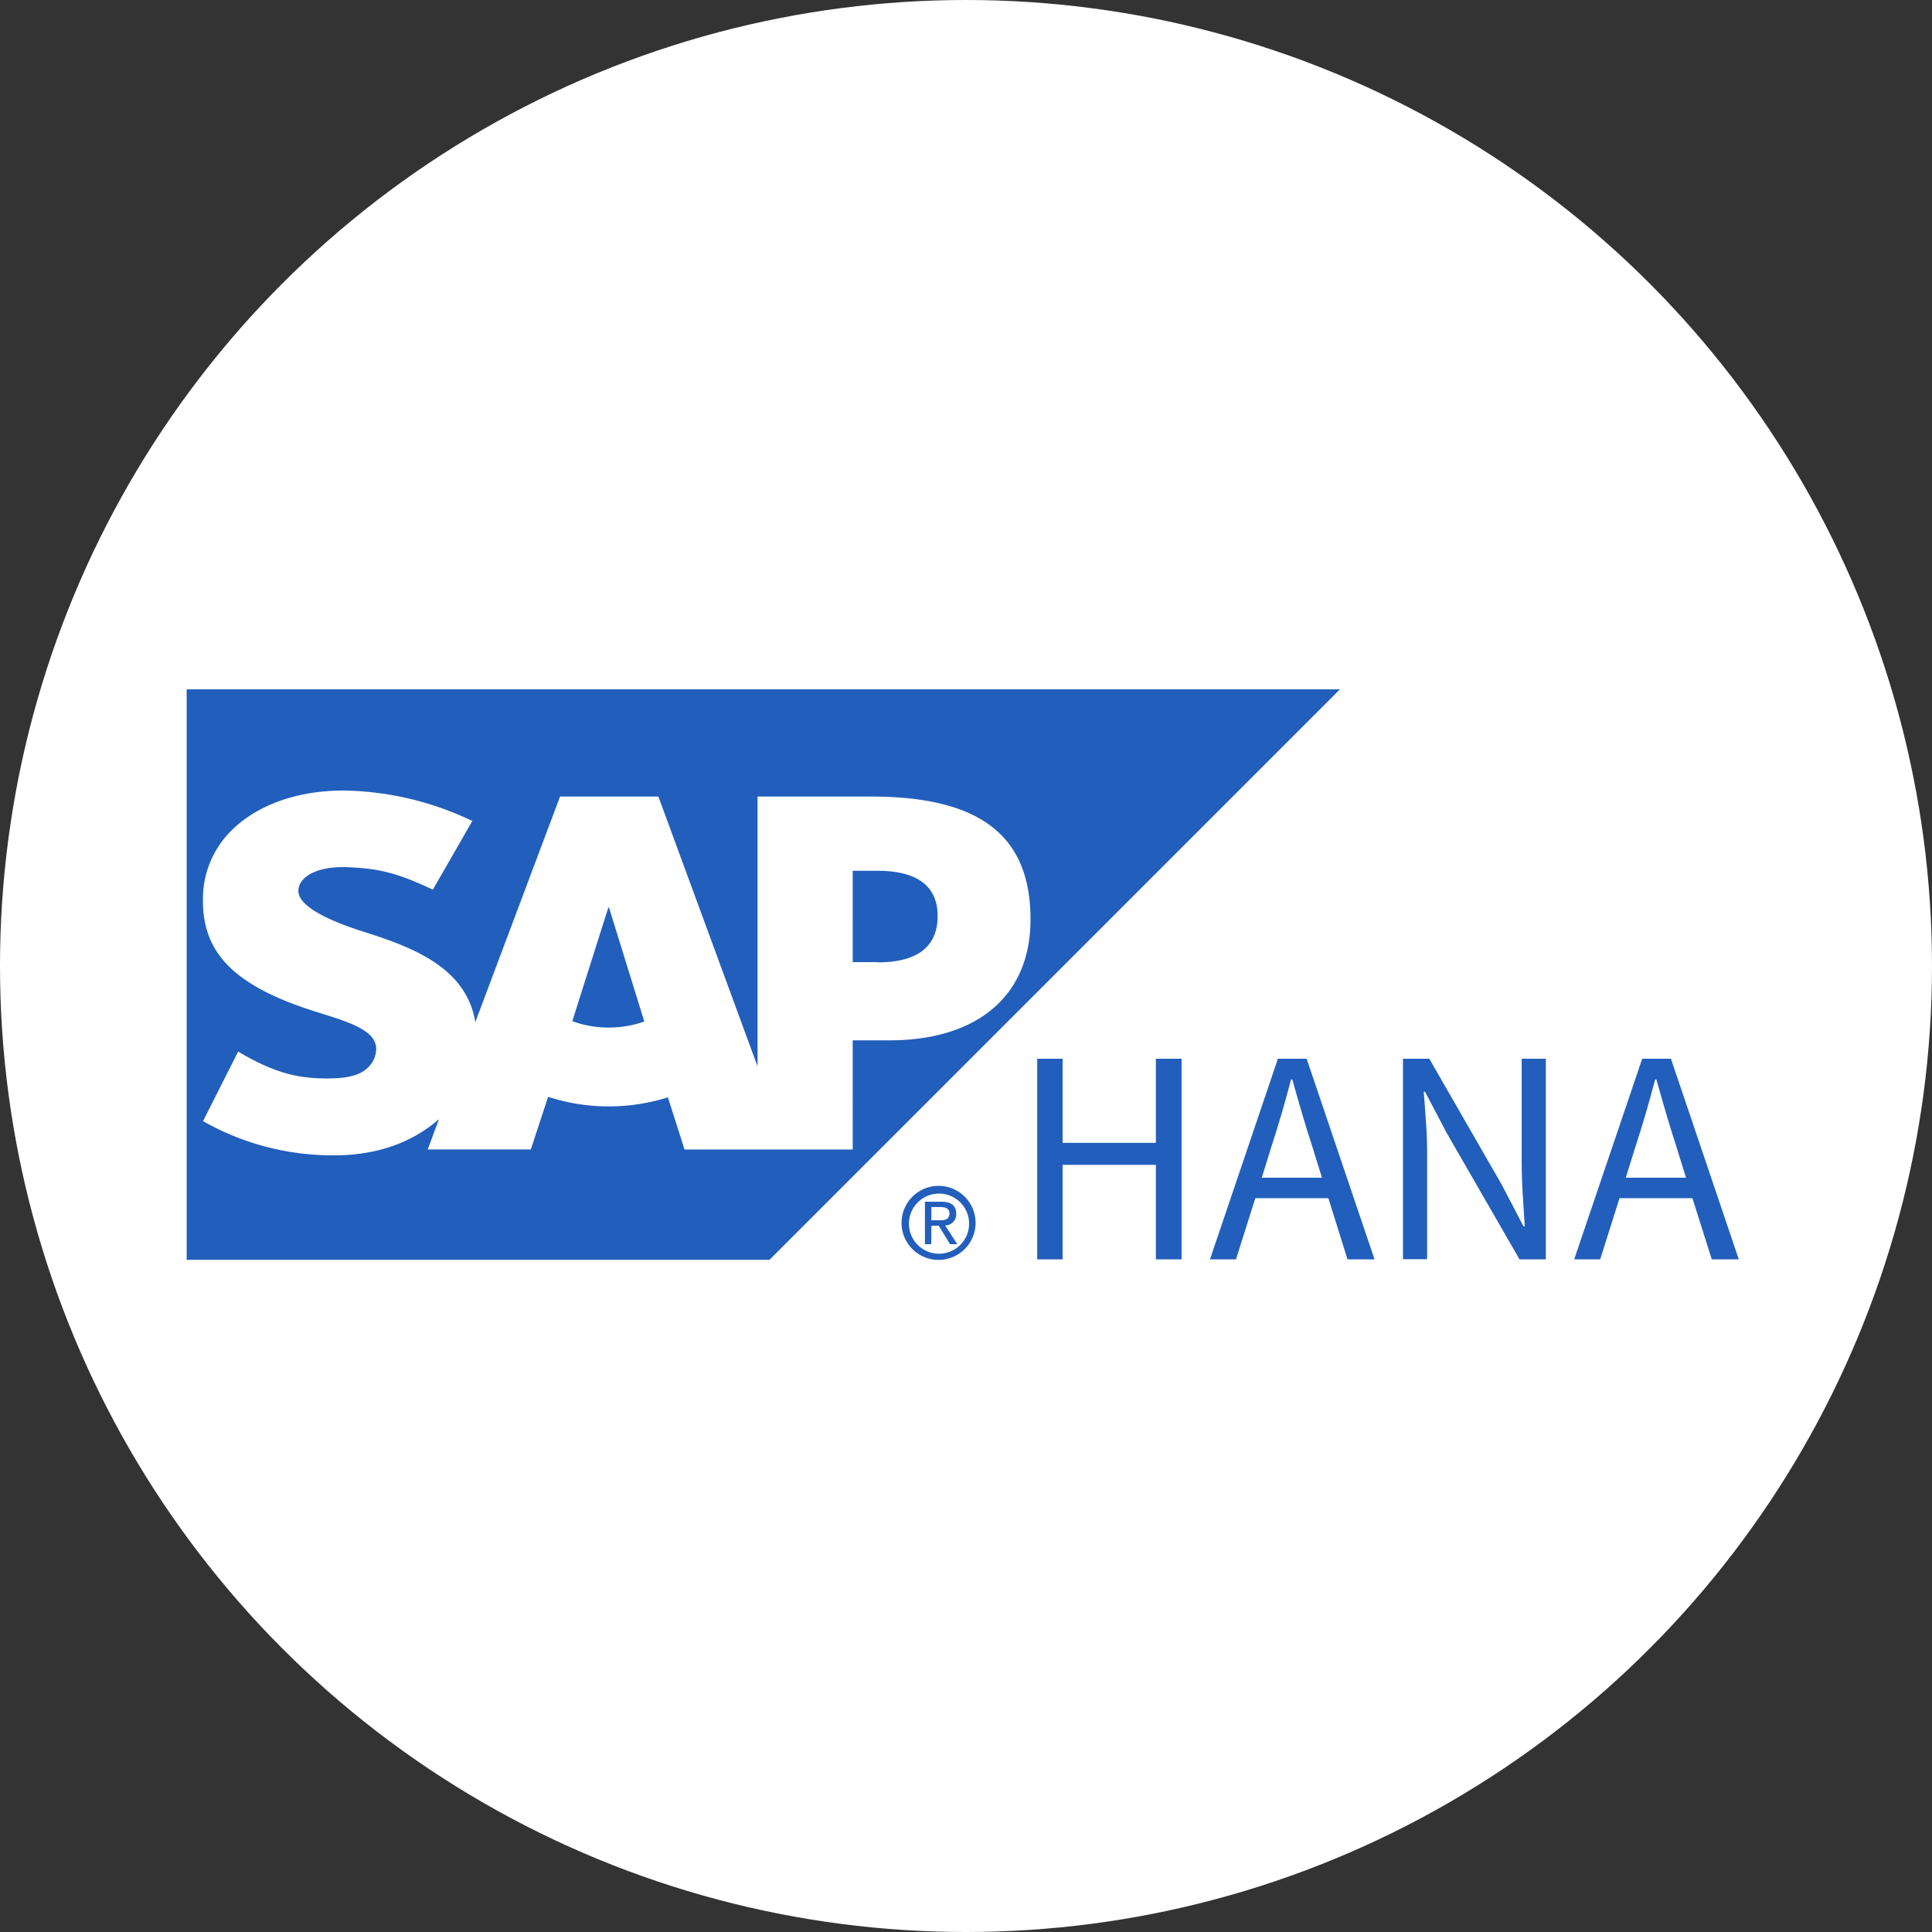
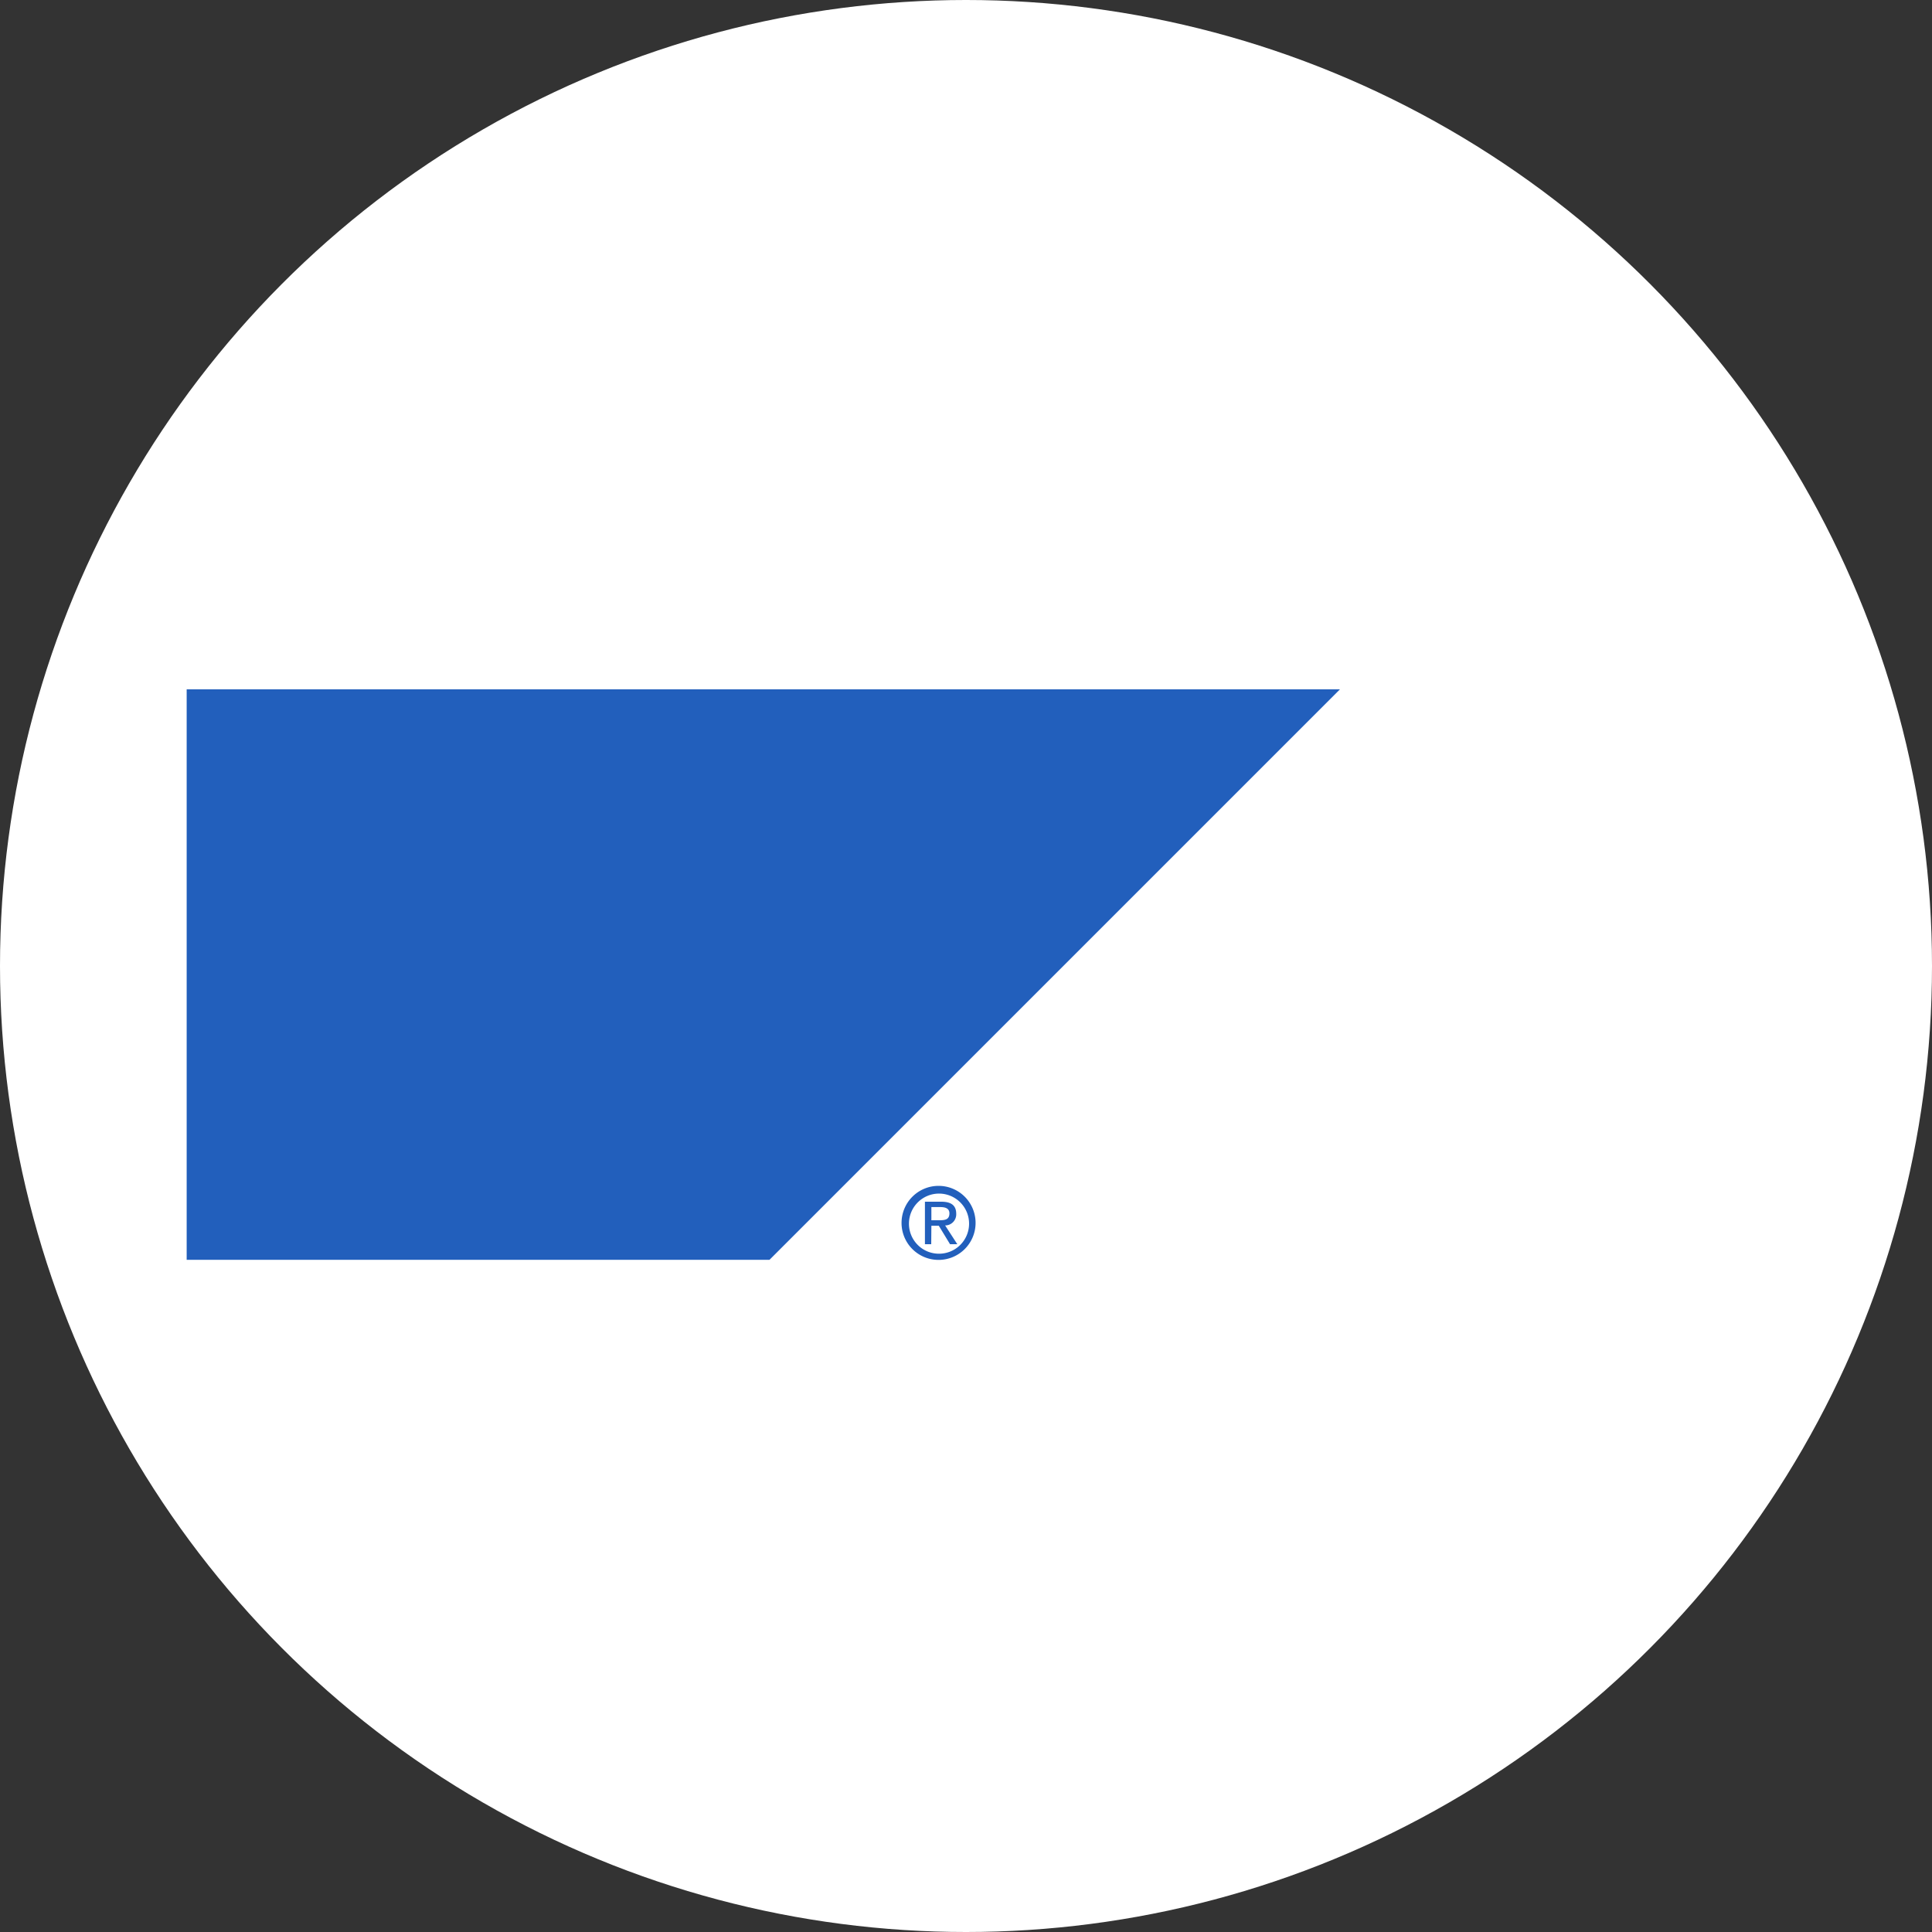
<svg xmlns="http://www.w3.org/2000/svg" viewBox="0 0 500 500">
  <rect x="0" y="0" width="500" height="500" fill="#333333" stroke="none" />
  <defs>
    <style>.cls-1,.cls-3{fill:#fff;}.cls-2,.cls-4{fill:#225fbc;}.cls-2,.cls-3{fill-rule:evenodd;}</style>
  </defs>
  <title>SAP_Hana</title>
  <g id="Layer_2" data-name="Layer 2">
    <g id="Layer_1-2" data-name="Layer 1">
      <circle class="cls-1" cx="250" cy="250" r="250" />
      <polyline class="cls-2" points="48.31 326.04 199.14 326.04 346.78 178.4 48.31 178.4 48.31 326.04" />
-       <path class="cls-3" d="M225.43,206.15H196.06V276l-25.67-69.85H144.94L123,264.55c-2.32-14.72-17.56-19.82-29.55-23.63-7.93-2.54-16.31-6.28-16.23-10.41.05-3.39,4.51-6.54,13.3-6.06,5.91.32,11.13.79,21.49,5.8l10.23-17.78A79.54,79.54,0,0,0,89,204.59H88.9c-12.5,0-22.93,4.06-29.38,10.73a24.81,24.81,0,0,0-7,17.13c-.16,9,3.14,15.41,10.1,20.52,5.85,4.29,13.36,7.09,20,9.14,8.15,2.52,14.81,4.71,14.73,9.4a6.75,6.75,0,0,1-1.92,4.58c-2,2.1-5.16,2.89-9.47,3-8.33.17-14.5-1.14-24.33-6.94l-9.08,18A67.86,67.86,0,0,0,85.74,299h1.53c10.31-.18,18.63-3.13,25.29-8.48.36-.29.72-.61,1.07-.92l-2.94,7.88h26.68l4.48-13.62a50.94,50.94,0,0,0,31,.13l4.31,13.5h43.52V269.24h9.49c22.94,0,36.53-11.68,36.53-31.27C266.71,216.16,253.51,206.15,225.43,206.15Zm-67.9,59.78a26.65,26.65,0,0,1-9.42-1.66l9.32-29.37h.19l9.12,29.46A27.14,27.14,0,0,1,157.54,265.93ZM227.16,249h-6.48V225.36h6.48c8.63,0,15.5,2.86,15.5,11.7,0,9.11-6.87,12-15.5,12" />
      <path class="cls-4" d="M235.24,316.46a7.78,7.78,0,1,1,7.8,8A7.76,7.76,0,0,1,235.24,316.46Zm7.8,9.6a9.58,9.58,0,1,0-9.72-9.6A9.57,9.57,0,0,0,243,326.06Zm-2-8.84h1.92l2.91,4.78h1.88l-3.15-4.86a2.86,2.86,0,0,0,2.87-3c0-2.17-1.29-3.14-3.89-3.14h-4.21v11H241Zm0-1.42v-3.41h2.29c1.14,0,2.38.24,2.38,1.62,0,1.7-1.26,1.79-2.66,1.79Z" />
-       <path class="cls-4" d="M268.43,274H275v21.77h24.14V274h6.65v51.92h-6.65V301.46H275v24.46h-6.57Z" />
-       <path class="cls-4" d="M343.78,310.09H324.87l-5,15.83h-6.73L330.72,274h7.44l17.57,51.92h-7Zm-1.66-5.3-2.45-7.91q-1.42-4.35-2.69-8.67t-2.53-8.83h-.32q-1.19,4.51-2.45,8.83T329,296.87l-2.45,7.91Z" />
-       <path class="cls-4" d="M363.09,274h6.81l18.76,32.61,5.62,10.76h.32q-.24-4-.51-8.19t-.28-8.35V274h6.25v51.92h-6.81l-18.84-32.69-5.62-10.69h-.32q.31,4,.59,8t.28,8.19v27.15h-6.25Z" />
-       <path class="cls-4" d="M438,310.09H419.13l-5,15.83h-6.73L425,274h7.44L450,325.92h-7Zm-1.66-5.3-2.45-7.91q-1.42-4.35-2.69-8.67t-2.53-8.83h-.32q-1.19,4.51-2.45,8.83t-2.69,8.67l-2.45,7.91Z" />
    </g>
  </g>
</svg>